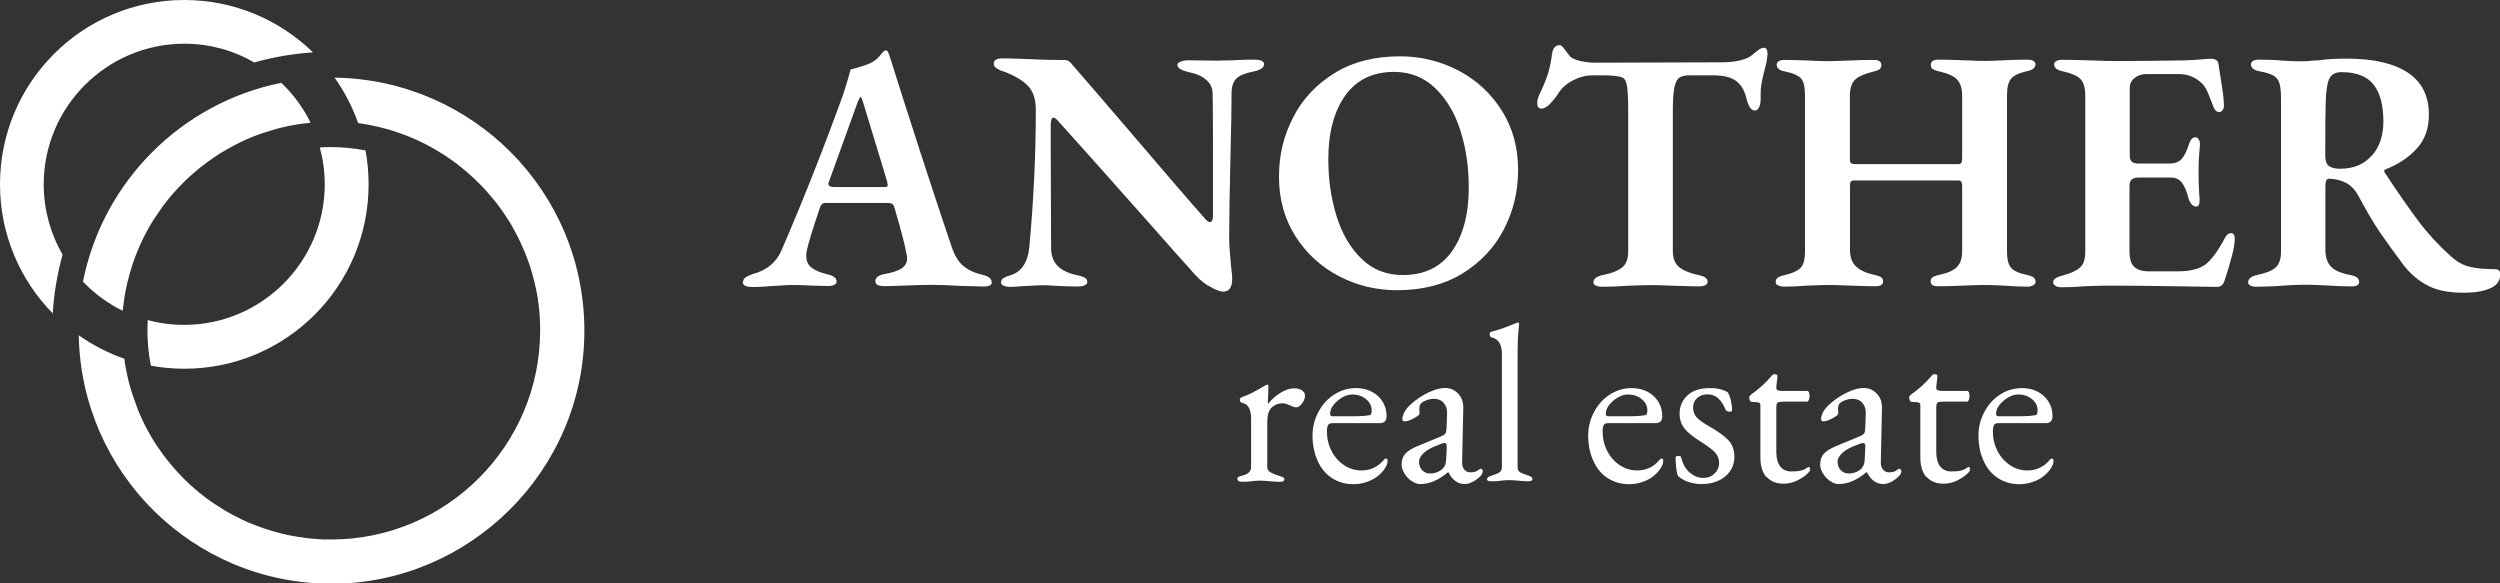
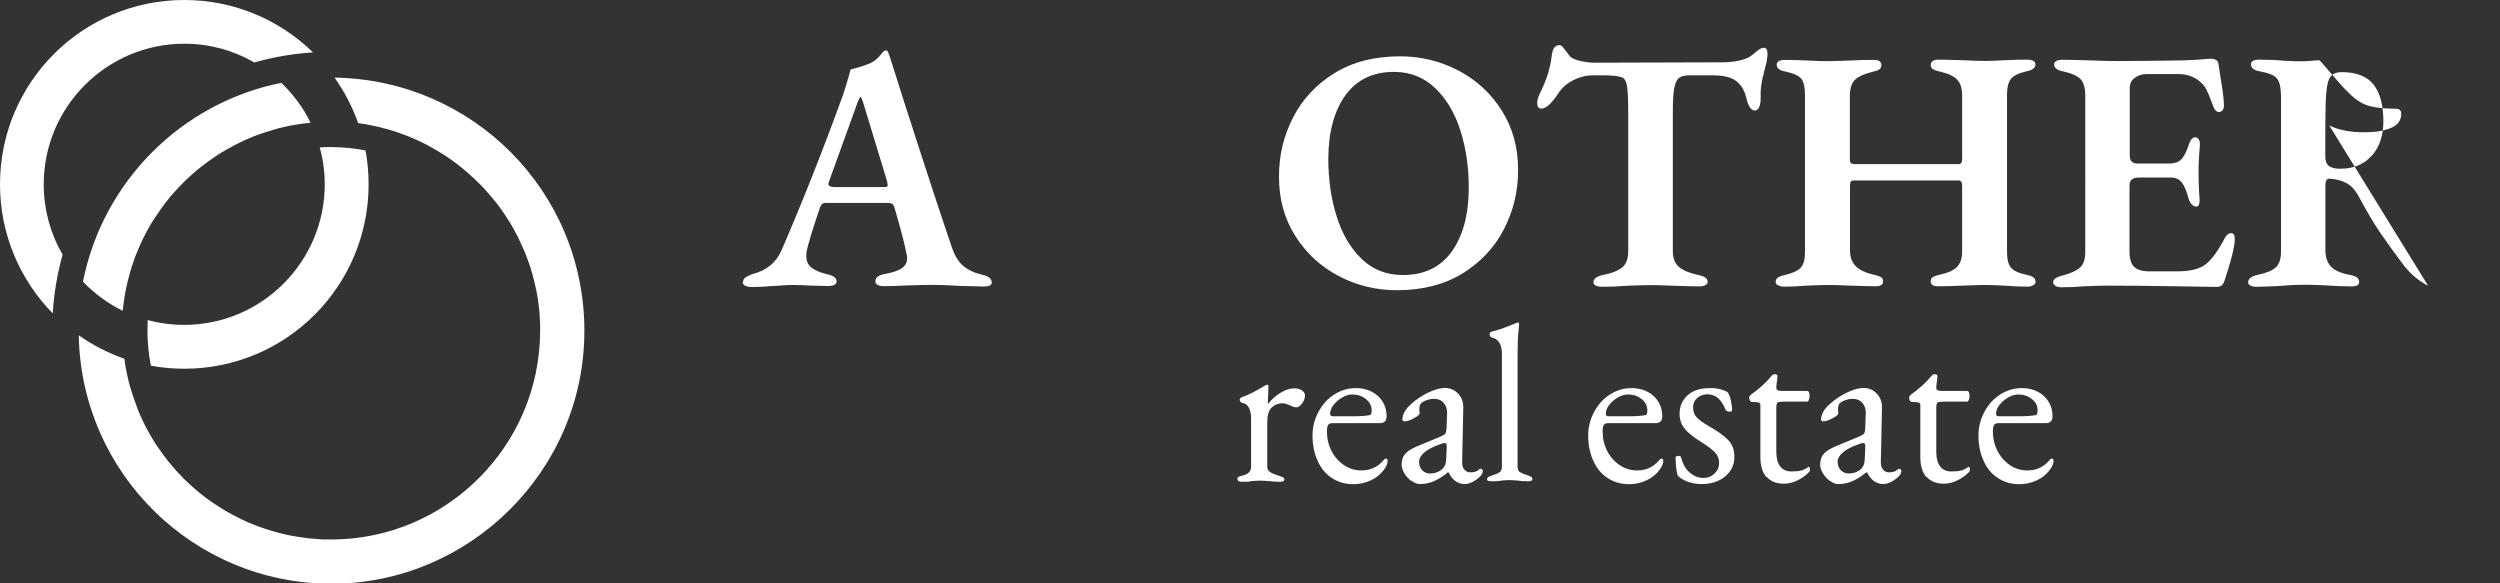
<svg xmlns="http://www.w3.org/2000/svg" id="b" viewBox="0 0 196.15 45.76">
  <rect x="0" y="0" width="196.15" height="45.76" fill="#333333" stroke="none" />
  <defs>
    <style>.d{fill:#fff;}</style>
  </defs>
  <g id="c">
    <g>
      <g>
        <path class="d" d="M58.3,22.13c0-.14,.06-.26,.18-.35,.12-.09,.3-.18,.55-.27,1.12-.29,1.89-.92,2.3-1.9,1.62-3.74,3.23-7.8,4.82-12.18,.16-.49,.29-.91,.39-1.26,.1-.35,.17-.59,.2-.72,.65-.16,1.16-.33,1.54-.49,.29-.14,.53-.33,.72-.55,.19-.23,.3-.36,.34-.39,.14-.11,.25-.09,.33,.05,.04,.07,.12,.3,.24,.68,.67,2.13,1.44,4.54,2.31,7.22,.88,2.68,1.48,4.54,1.83,5.56l.62,1.84c.23,.69,.54,1.19,.92,1.5,.38,.32,.88,.55,1.49,.69,.49,.11,.73,.31,.73,.6,0,.22-.21,.32-.62,.32l-1.87-.05c-.81-.05-1.58-.08-2.3-.08-.4,0-1.05,.02-1.95,.05-.83,.04-1.4,.05-1.71,.05-.2,0-.36-.03-.49-.09-.13-.06-.19-.16-.19-.29,0-.29,.24-.48,.73-.57,.61-.11,1.06-.26,1.34-.45,.28-.19,.42-.45,.42-.77,0-.13,0-.22-.03-.27-.14-.79-.46-2.02-.95-3.68-.04-.16-.09-.27-.18-.33-.08-.05-.21-.08-.39-.08h-4.87c-.22,0-.37,.16-.46,.49-.54,1.61-.88,2.71-1,3.3-.02,.09-.03,.22-.03,.38,0,.38,.13,.68,.39,.89,.26,.22,.68,.4,1.26,.54,.49,.11,.73,.3,.73,.57,0,.11-.06,.19-.18,.26-.12,.06-.28,.09-.47,.09l-1.3-.03c-.61-.04-1.12-.05-1.52-.05-.25,0-.55,.01-.88,.04-.33,.03-.58,.04-.74,.04-.51,.05-1.01,.08-1.52,.08s-.76-.14-.76-.41Zm10.97-7.45c.14,0,.24,0,.3-.03,.05-.02,.08-.06,.08-.13,0-.02-.02-.12-.05-.3l-1.9-6.25c-.09-.25-.15-.38-.19-.38-.02,0-.08,.12-.19,.35l-2.27,6.28c-.04,.07-.05,.15-.05,.22,0,.16,.17,.24,.51,.24h3.76Z" />
-         <path class="d" d="M94.8,22.42c-.51-.31-.99-.76-1.46-1.35-.72-.79-1.47-1.63-2.23-2.5-.77-.88-1.48-1.67-2.13-2.4-2.8-3.16-4.77-5.36-5.9-6.61-.18-.22-.32-.33-.43-.33-.07,0-.13,.06-.16,.18s-.05,.24-.05,.37v1.71l.03,7.96c0,.58,.16,1.04,.49,1.39,.32,.35,.84,.6,1.54,.75,.27,.05,.47,.12,.61,.2,.14,.08,.2,.19,.2,.34,0,.11-.07,.19-.22,.26s-.32,.09-.51,.09c-.54,0-1.1-.02-1.68-.05-.47-.04-.86-.05-1.16-.05-.2,0-.73,.03-1.6,.08-.43,.04-.73,.05-.89,.05-.18,0-.34-.03-.49-.09s-.22-.15-.22-.26c0-.14,.06-.26,.19-.34,.13-.08,.32-.16,.57-.23,.85-.27,1.34-1,1.46-2.19,.34-3.68,.51-7.27,.51-10.75,0-.87-.21-1.51-.64-1.94-.42-.42-1.05-.79-1.88-1.1-.2-.05-.38-.14-.54-.24s-.24-.23-.24-.38c0-.27,.23-.41,.68-.41,.42,0,1.04,.02,1.87,.05,.92,.05,1.93,.08,3.03,.08,.22,0,.41,.12,.57,.35,.54,.61,2.11,2.44,4.71,5.47,2.8,3.29,4.66,5.44,5.58,6.47,.23,.29,.41,.43,.51,.43,.07,0,.13-.04,.18-.12,.04-.08,.07-.19,.07-.34v-4.25c0-2.47,0-4.29-.03-5.44-.02-.41-.19-.76-.53-1.04-.33-.28-.78-.47-1.34-.58-.6-.14-.89-.33-.89-.57,0-.11,.09-.19,.26-.26,.17-.06,.36-.1,.56-.1l2.27,.03,1.3-.03c.58-.04,1.14-.05,1.68-.05,.22,0,.39,.03,.53,.09,.14,.06,.2,.15,.2,.26,0,.27-.26,.46-.79,.57-.65,.13-1.1,.3-1.35,.53-.25,.23-.39,.58-.41,1.07,0,1.21-.03,2.78-.08,4.71-.07,3.03-.11,5.25-.11,6.66,0,.42,.02,.88,.07,1.41,.04,.52,.08,.87,.09,1.03,.05,.38,.08,.66,.08,.84,0,.69-.23,1.03-.7,1.03-.27,0-.66-.15-1.16-.46Z" />
        <path class="d" d="M105.02,21.65c-1.42-.75-2.55-1.8-3.4-3.15-.85-1.35-1.27-2.9-1.27-4.63s.37-3.21,1.11-4.66c.74-1.45,1.83-2.6,3.26-3.48,1.43-.88,3.14-1.31,5.13-1.31,1.64,0,3.17,.38,4.59,1.12,1.42,.75,2.55,1.8,3.4,3.15,.85,1.35,1.27,2.9,1.27,4.63s-.37,3.21-1.11,4.66c-.74,1.44-1.83,2.6-3.26,3.48-1.44,.88-3.15,1.31-5.13,1.31-1.64,0-3.17-.37-4.59-1.12Zm8.89-1.92c.88-1.24,1.33-2.91,1.33-5.02,0-1.61-.22-3.1-.66-4.48-.44-1.38-1.11-2.49-1.99-3.33-.88-.84-1.96-1.26-3.22-1.26-1.66,0-2.93,.62-3.82,1.85-.88,1.24-1.33,2.9-1.33,5,0,1.61,.22,3.1,.65,4.48s1.09,2.5,1.96,3.34c.88,.85,1.95,1.27,3.24,1.27,1.68,0,2.96-.62,3.84-1.85Z" />
        <path class="d" d="M125.22,22.41c-.14-.06-.2-.15-.2-.26,0-.27,.24-.46,.73-.57,.72-.14,1.24-.35,1.54-.61,.31-.26,.46-.68,.46-1.26V8.75c0-1.05-.04-1.74-.11-2.08s-.2-.54-.38-.6c-.31-.11-.79-.16-1.46-.16h-.84c-.52,0-1.03,.13-1.52,.38-.49,.25-.87,.58-1.14,.98-.16,.27-.38,.55-.64,.83-.26,.28-.5,.42-.72,.42s-.33-.14-.33-.43c0-.18,.05-.4,.16-.65,.31-.63,.53-1.18,.68-1.64,.14-.46,.25-1,.33-1.61,.07-.43,.27-.65,.6-.65,.09,0,.23,.12,.41,.37,.18,.24,.32,.42,.41,.53,.14,.14,.42,.26,.81,.35,.4,.09,.77,.13,1.11,.13l9.99-.03c.85,0,1.54-.13,2.08-.38,.13-.07,.3-.2,.51-.38,.14-.12,.27-.22,.37-.28,.1-.06,.21-.1,.34-.1,.18,0,.27,.17,.27,.51,0,.09-.03,.3-.08,.62l-.19,.76c-.18,.67-.27,1.22-.27,1.65v.46c0,.27-.04,.49-.12,.66s-.19,.26-.34,.26-.27-.08-.38-.24c-.11-.16-.21-.43-.3-.81-.16-.6-.44-1.03-.83-1.3-.39-.27-.98-.41-1.77-.41h-1.84c-.38,0-.65,.07-.83,.2-.17,.14-.29,.41-.37,.81s-.11,1.06-.11,1.96v10.8c0,.56,.15,.97,.46,1.25,.31,.27,.82,.49,1.54,.65,.25,.05,.44,.12,.55,.2s.18,.19,.18,.34c0,.11-.06,.19-.19,.26-.13,.06-.28,.09-.46,.09-.43,0-1.1-.02-2-.05-.83-.04-1.43-.05-1.81-.05s-.97,.02-1.84,.05c-.65,.05-1.32,.08-2,.08-.18,0-.34-.03-.47-.09Z" />
        <path class="d" d="M139.51,22.4c-.13-.07-.19-.16-.19-.27,0-.14,.05-.26,.16-.34s.28-.15,.51-.2c.63-.14,1.06-.34,1.29-.58s.34-.66,.34-1.26V7.48c0-.61-.09-1.04-.28-1.29-.19-.24-.61-.44-1.26-.58-.45-.07-.68-.25-.68-.54,0-.13,.06-.22,.18-.28,.12-.06,.27-.09,.45-.09,.49,0,1.11,.02,1.87,.05,.72,.04,1.24,.05,1.54,.05,.32,0,.87-.02,1.62-.05,.83-.04,1.49-.05,1.98-.05,.38,0,.57,.14,.57,.41,0,.15-.05,.25-.15,.33s-.28,.13-.53,.19c-.7,.18-1.18,.4-1.42,.66-.24,.26-.37,.67-.37,1.23v5.04c0,.22,.13,.32,.41,.32h8.1c.2,0,.3-.12,.3-.38V7.48c0-.52-.12-.92-.37-1.21-.24-.28-.71-.5-1.39-.66-.25-.05-.43-.12-.54-.19s-.16-.18-.16-.33c0-.27,.2-.41,.6-.41,.47,0,1.14,.02,2,.05,.79,.04,1.37,.05,1.73,.05,.29,0,.76-.02,1.41-.05,.72-.04,1.34-.05,1.84-.05,.18,0,.33,.03,.45,.09,.12,.06,.18,.16,.18,.28,0,.27-.23,.45-.68,.54-.63,.14-1.05,.35-1.25,.61-.2,.26-.3,.68-.3,1.26v12.27c0,.6,.1,1.02,.31,1.27,.21,.25,.63,.44,1.26,.57,.23,.05,.41,.12,.51,.2s.16,.19,.16,.34c0,.11-.06,.2-.19,.27s-.27,.11-.43,.11c-.61,0-1.22-.03-1.81-.08-.72-.04-1.25-.05-1.6-.05s-.88,.02-1.68,.05c-.83,.04-1.48,.05-1.95,.05-.38,0-.57-.13-.57-.38,0-.14,.05-.25,.15-.32,.1-.07,.27-.14,.5-.19,.67-.14,1.14-.35,1.41-.62,.27-.27,.41-.68,.41-1.22v-5.14c0-.29-.09-.43-.27-.43h-8.23c-.11,0-.19,.03-.23,.09-.05,.06-.07,.17-.07,.31v5.06c0,.54,.15,.97,.46,1.27,.31,.31,.79,.53,1.46,.68,.25,.05,.43,.12,.53,.19,.1,.07,.15,.18,.15,.32,0,.25-.2,.38-.6,.38-.47,0-1.12-.02-1.95-.05-.83-.04-1.42-.05-1.76-.05-.36,0-.92,.02-1.68,.05-.6,.05-1.2,.08-1.81,.08-.16,0-.31-.04-.43-.11Z" />
        <path class="d" d="M161.28,22.42c-.13-.07-.19-.16-.19-.27,0-.23,.23-.41,.7-.52,.67-.18,1.14-.39,1.41-.64,.27-.24,.41-.65,.41-1.23V7.5c0-.6-.12-1.02-.37-1.29-.24-.26-.7-.46-1.37-.61-.47-.09-.7-.27-.7-.54,0-.13,.06-.22,.18-.28,.12-.06,.28-.09,.47-.09,.54,0,1.28,.02,2.22,.05,.94,.04,1.63,.05,2.08,.05,1.44,0,3.16-.02,5.15-.05,.56-.02,1.04-.04,1.45-.08s.65-.05,.72-.05c.38,0,.59,.13,.62,.41l.19,1.22c.16,.94,.24,1.62,.24,2.06,0,.15-.04,.26-.11,.35-.07,.09-.16,.14-.27,.14-.18,0-.33-.13-.43-.38-.15-.38-.29-.74-.42-1.07-.14-.33-.28-.57-.42-.72-.51-.54-1.15-.81-1.92-.81h-2.52c-.34,0-.65,.1-.91,.3-.26,.2-.39,.46-.39,.79v5.31c0,.42,.21,.62,.62,.62h2.46c.45,0,.78-.12,.99-.35,.21-.24,.4-.62,.58-1.17,.11-.36,.28-.54,.51-.54,.09,0,.17,.05,.24,.15,.07,.1,.11,.23,.11,.39-.07,.72-.11,1.42-.11,2.09,0,.92,.03,1.65,.08,2.19v.13c0,.33-.09,.49-.27,.49-.13,0-.25-.07-.37-.2-.12-.14-.2-.32-.26-.56-.14-.52-.32-.91-.51-1.15-.2-.24-.47-.37-.81-.37h-2.52c-.27,0-.46,.05-.58,.15-.12,.1-.18,.27-.18,.5v5.14c0,.58,.12,.98,.37,1.22,.24,.23,.64,.35,1.18,.35h2.22c.97,0,1.71-.18,2.19-.54,.49-.38,1-1.08,1.54-2.11,.13-.23,.29-.35,.49-.35,.18,.02,.27,.17,.27,.46,0,.58-.28,1.71-.84,3.38-.11,.25-.29,.38-.54,.38l-3.25-.05c-2.31-.04-4.12-.05-5.44-.05-.34,0-.91,.02-1.71,.05-.6,.05-1.21,.08-1.84,.08-.18,0-.33-.04-.46-.11Z" />
-         <path class="d" d="M190.51,22.42c-.71-.36-1.35-.89-1.91-1.6-.72-.96-1.34-1.82-1.87-2.59-.52-.77-1.1-1.75-1.73-2.94-.25-.43-.55-.74-.89-.92-.36-.2-.8-.32-1.33-.35h-.03c-.2,0-.3,.18-.3,.54v5.04c0,.58,.15,1.02,.45,1.33s.81,.52,1.53,.65c.23,.05,.41,.12,.51,.2s.16,.19,.16,.34c0,.23-.19,.35-.57,.35-.69,0-1.37-.03-2.06-.08-.79-.04-1.34-.05-1.65-.05-.61,0-1.22,.03-1.81,.08-.22,.02-.53,.04-.93,.05s-.76,.03-1.07,.03c-.16,0-.31-.03-.43-.09-.13-.06-.19-.15-.19-.26,0-.27,.23-.46,.68-.57,.7-.14,1.2-.34,1.48-.6,.28-.25,.42-.67,.42-1.25V7.77c0-.54-.04-.95-.12-1.22s-.23-.47-.46-.61c-.23-.13-.58-.25-1.07-.34-.23-.04-.41-.1-.53-.2-.12-.1-.18-.21-.18-.34,0-.25,.22-.38,.65-.38,.76,0,1.38,.03,1.87,.08,.58,.04,1.06,.05,1.44,.05,.25,0,.51-.01,.79-.04s.47-.04,.6-.04c.6-.09,1.32-.13,2.17-.13,2.09,0,3.69,.37,4.79,1.1,1.1,.73,1.65,1.83,1.65,3.29,0,1.1-.32,2-.97,2.69-.65,.7-1.46,1.23-2.44,1.61-.07,.02-.1,.06-.09,.14,0,.07,.04,.14,.09,.19,.97,1.48,1.83,2.71,2.57,3.7s1.57,1.89,2.49,2.72c.5,.47,1.02,.77,1.54,.89,.52,.13,1.19,.19,2,.19,.27,0,.41,.13,.41,.41,0,.51-.27,.87-.81,1.1-.54,.23-1.23,.34-2.06,.34-1.14,0-2.06-.18-2.78-.54Zm-4.4-10.22c.6-.7,.89-1.58,.89-2.67,0-1.26-.25-2.22-.76-2.88-.51-.66-1.35-.99-2.52-.99-.47,0-.79,.17-.96,.51-.17,.34-.27,1.01-.29,2-.02,.56-.03,1.91-.03,4.06,0,.38,.09,.64,.28,.79,.19,.14,.48,.22,.88,.22,1.07,0,1.9-.35,2.49-1.04Z" />
+         <path class="d" d="M190.51,22.42c-.71-.36-1.35-.89-1.91-1.6-.72-.96-1.34-1.82-1.87-2.59-.52-.77-1.1-1.75-1.73-2.94-.25-.43-.55-.74-.89-.92-.36-.2-.8-.32-1.33-.35h-.03c-.2,0-.3,.18-.3,.54v5.04c0,.58,.15,1.02,.45,1.33s.81,.52,1.53,.65c.23,.05,.41,.12,.51,.2s.16,.19,.16,.34c0,.23-.19,.35-.57,.35-.69,0-1.37-.03-2.06-.08-.79-.04-1.34-.05-1.65-.05-.61,0-1.22,.03-1.81,.08-.22,.02-.53,.04-.93,.05s-.76,.03-1.07,.03c-.16,0-.31-.03-.43-.09-.13-.06-.19-.15-.19-.26,0-.27,.23-.46,.68-.57,.7-.14,1.2-.34,1.48-.6,.28-.25,.42-.67,.42-1.25V7.77c0-.54-.04-.95-.12-1.22s-.23-.47-.46-.61c-.23-.13-.58-.25-1.07-.34-.23-.04-.41-.1-.53-.2-.12-.1-.18-.21-.18-.34,0-.25,.22-.38,.65-.38,.76,0,1.38,.03,1.87,.08,.58,.04,1.06,.05,1.44,.05,.25,0,.51-.01,.79-.04s.47-.04,.6-.04s1.57,1.89,2.49,2.72c.5,.47,1.02,.77,1.54,.89,.52,.13,1.19,.19,2,.19,.27,0,.41,.13,.41,.41,0,.51-.27,.87-.81,1.1-.54,.23-1.23,.34-2.06,.34-1.14,0-2.06-.18-2.78-.54Zm-4.4-10.22c.6-.7,.89-1.58,.89-2.67,0-1.26-.25-2.22-.76-2.88-.51-.66-1.35-.99-2.52-.99-.47,0-.79,.17-.96,.51-.17,.34-.27,1.01-.29,2-.02,.56-.03,1.91-.03,4.06,0,.38,.09,.64,.28,.79,.19,.14,.48,.22,.88,.22,1.07,0,1.9-.35,2.49-1.04Z" />
      </g>
      <g>
        <path class="d" d="M97.08,37.59c0-.08,.03-.14,.09-.17s.16-.07,.32-.11c.45-.11,.67-.33,.67-.67v-3.78c0-.35-.05-.64-.16-.85-.11-.22-.29-.36-.56-.41-.05-.01-.09-.04-.12-.09s-.05-.09-.05-.14,.02-.09,.05-.13c.04-.04,.07-.07,.11-.08,.47-.15,1.05-.44,1.74-.86,.13-.08,.22-.12,.26-.12,.06,0,.09,.04,.09,.12,0,.32-.02,.76-.05,1.32,0,.02,.01,.04,.04,.04,.29-.35,.62-.64,.99-.86,.36-.22,.71-.33,1.04-.33,.25,0,.45,.05,.61,.16,.16,.11,.24,.24,.24,.41,0,.19-.07,.39-.22,.6-.15,.21-.3,.32-.47,.32-.12,0-.28-.05-.49-.16-.04-.01-.11-.04-.24-.09s-.23-.07-.33-.07c-.34,0-.63,.11-.86,.33-.24,.22-.35,.61-.35,1.14v3.55c0,.15,.08,.28,.23,.38s.39,.2,.7,.29c.14,.05,.24,.09,.31,.12s.1,.09,.1,.16c0,.13-.12,.19-.35,.19-.32,0-.59-.02-.83-.05-.28-.02-.52-.04-.7-.04s-.41,.01-.67,.04c-.19,.04-.44,.05-.76,.05-.23,0-.35-.06-.35-.19Z" />
        <path class="d" d="M104.52,37.52c-.49-.32-.87-.76-1.13-1.35-.27-.58-.41-1.25-.41-2.01,0-.66,.16-1.27,.47-1.85,.31-.58,.72-1.03,1.24-1.36,.52-.33,1.08-.5,1.69-.5,.7,0,1.28,.21,1.73,.62,.45,.42,.68,.95,.68,1.59,0,.36-.18,.54-.53,.54h-3.71c-.16,0-.28,.04-.34,.13s-.1,.26-.1,.52c0,.55,.12,1.06,.36,1.53,.24,.47,.57,.84,.99,1.12,.42,.28,.87,.41,1.36,.41,.69,0,1.27-.26,1.72-.79,.07-.09,.13-.14,.19-.14,.09,0,.14,.06,.14,.18,0,.22-.11,.47-.32,.74-.26,.34-.6,.61-1.02,.8-.42,.19-.87,.29-1.34,.29-.63,0-1.19-.16-1.68-.48Zm1.66-4.86c.55,0,.99-.03,1.3-.09,.09-.01,.14-.14,.14-.39,0-.34-.15-.63-.45-.87-.3-.24-.65-.36-1.07-.36-.26,0-.53,.08-.8,.24s-.5,.36-.68,.59c-.18,.23-.26,.47-.26,.7,0,.12,.07,.18,.21,.18h1.6Z" />
        <path class="d" d="M110.74,37.74c-.22-.16-.41-.36-.55-.6s-.22-.47-.22-.68c0-.36,.1-.65,.29-.86,.19-.21,.51-.41,.96-.6l1.79-.74c.22-.09,.36-.18,.4-.25s.08-.22,.09-.46l.04-1.13c.01-.32-.08-.58-.26-.8-.19-.22-.45-.33-.77-.33-.18,0-.35,.03-.53,.09-.18,.06-.32,.13-.44,.23-.12,.08-.18,.25-.18,.51l.02,.32c0,.09-.15,.22-.45,.38-.3,.16-.54,.24-.71,.24-.06,0-.11-.01-.14-.04-.04-.03-.05-.07-.05-.11,0-.19,.06-.39,.18-.61s.3-.42,.52-.61c.4-.36,.85-.66,1.35-.9,.5-.23,.92-.35,1.28-.35,.42,0,.77,.15,1.05,.45,.28,.3,.41,.67,.4,1.12l-.09,4.22c-.01,.25,.04,.45,.16,.6s.28,.23,.48,.23c.29,0,.51-.06,.65-.19,.06-.06,.11-.09,.14-.09,.06,0,.11,.02,.14,.05s.05,.08,.05,.14c0,.05-.02,.11-.05,.19s-.08,.14-.14,.2c-.19,.19-.39,.34-.61,.45-.22,.11-.42,.17-.61,.17-.54,0-.97-.3-1.28-.92h-.05c-.39,.32-.76,.55-1.11,.7-.35,.15-.72,.22-1.09,.22-.2,0-.41-.08-.63-.24Zm2.5-1.03c.07-.07,.12-.16,.16-.26s.06-.26,.07-.46l.04-.86v-.11c0-.09-.01-.16-.04-.2s-.06-.06-.12-.06c-.07,0-.19,.03-.35,.09-.59,.21-1.01,.43-1.27,.67s-.39,.46-.39,.69c0,.29,.08,.52,.25,.69,.17,.17,.37,.25,.61,.25,.41,0,.76-.14,1.04-.42Z" />
        <path class="d" d="M116.67,37.62c0-.08,.03-.14,.1-.19s.17-.08,.31-.13c.26-.08,.45-.16,.57-.24,.12-.08,.19-.22,.19-.43v-8.87c0-.74-.27-1.17-.81-1.29-.05-.01-.08-.04-.11-.08-.02-.04-.04-.09-.04-.15,0-.12,.04-.19,.12-.21,.46-.11,.98-.28,1.57-.53l.42-.16s.08-.04,.11-.04,.04,.02,.06,.04,.03,.05,.03,.08c0,.07-.02,.29-.06,.67-.04,.38-.06,.95-.06,1.72v8.8c0,.21,.06,.36,.18,.43s.31,.16,.57,.24c.14,.05,.24,.09,.31,.13s.1,.1,.1,.19c0,.11-.12,.16-.35,.16-.3,0-.56-.02-.76-.05-.26-.02-.48-.04-.67-.04s-.41,.01-.67,.04c-.19,.04-.44,.05-.76,.05-.24,0-.35-.05-.35-.16Z" />
        <path class="d" d="M126.15,37.52c-.49-.32-.87-.76-1.13-1.35-.27-.58-.41-1.25-.41-2.01,0-.66,.16-1.27,.47-1.85,.31-.58,.72-1.03,1.24-1.36,.52-.33,1.08-.5,1.69-.5,.7,0,1.28,.21,1.73,.62,.45,.42,.68,.95,.68,1.59,0,.36-.18,.54-.53,.54h-3.71c-.16,0-.28,.04-.34,.13s-.1,.26-.1,.52c0,.55,.12,1.06,.36,1.53,.24,.47,.57,.84,.99,1.12,.42,.28,.87,.41,1.36,.41,.69,0,1.27-.26,1.72-.79,.07-.09,.13-.14,.19-.14,.09,0,.14,.06,.14,.18,0,.22-.11,.47-.32,.74-.26,.34-.6,.61-1.02,.8-.42,.19-.87,.29-1.34,.29-.63,0-1.19-.16-1.68-.48Zm1.66-4.86c.55,0,.99-.03,1.3-.09,.09-.01,.14-.14,.14-.39,0-.34-.15-.63-.45-.87-.3-.24-.65-.36-1.07-.36-.26,0-.53,.08-.8,.24s-.5,.36-.68,.59c-.18,.23-.26,.47-.26,.7,0,.12,.07,.18,.21,.18h1.6Z" />
        <path class="d" d="M132.46,37.81c-.32-.11-.59-.27-.81-.47-.09-.19-.16-.66-.19-1.41,0-.11,.08-.16,.23-.16,.13,0,.2,.04,.21,.12,.14,.54,.37,.94,.7,1.21,.32,.26,.67,.4,1.05,.4,.34,0,.63-.11,.87-.34,.24-.23,.36-.51,.36-.85,0-.3-.1-.57-.31-.8-.21-.23-.58-.51-1.12-.85-.61-.38-1.04-.72-1.29-1.05-.25-.32-.38-.7-.38-1.14,0-.59,.21-1.07,.62-1.45,.41-.38,1-.57,1.76-.57,.33,0,.61,.03,.85,.1s.43,.14,.55,.24c.09,.13,.17,.33,.24,.61,.06,.28,.1,.54,.1,.78,0,.08-.06,.12-.18,.12-.07,0-.14-.01-.21-.04s-.11-.07-.12-.12c-.17-.4-.36-.7-.59-.9s-.51-.3-.84-.3c-.31,0-.57,.09-.79,.28s-.33,.44-.33,.76c0,.28,.08,.53,.25,.73s.49,.44,.96,.71c.74,.42,1.26,.8,1.57,1.13,.3,.33,.46,.76,.46,1.28,0,.63-.24,1.15-.72,1.55-.48,.4-1.1,.6-1.87,.6-.36,0-.7-.06-1.02-.17Z" />
        <path class="d" d="M138.6,37.44c-.32-.36-.48-.88-.48-1.56v-4.08c0-.11-.04-.18-.11-.21s-.23-.05-.45-.05h-.11c-.06,0-.11-.04-.15-.11s-.06-.15-.06-.25c0-.02,.01-.06,.04-.1s.06-.07,.08-.1c.63-.45,1.16-.92,1.57-1.41,.05-.06,.09-.11,.14-.15s.1-.06,.16-.06c.17,0,.24,.06,.23,.19l-.09,.79v.07c0,.11,.04,.18,.11,.21s.18,.05,.32,.05h2.01s.09,.04,.12,.11,.05,.17,.05,.27-.02,.21-.05,.31c-.04,.1-.08,.15-.12,.15h-1.74c-.32,0-.51,.02-.59,.07-.08,.05-.11,.19-.11,.42v3.47c0,.48,.1,.85,.3,1.12,.2,.26,.49,.4,.86,.4,.33,0,.59-.02,.78-.07s.37-.13,.52-.25l.07-.04c.08,0,.12,.08,.12,.25,0,.07-.11,.2-.32,.38-.21,.18-.47,.34-.78,.48-.31,.14-.63,.21-.96,.21-.59,0-1.04-.18-1.35-.54Z" />
        <path class="d" d="M143.58,37.74c-.22-.16-.41-.36-.55-.6-.15-.24-.22-.47-.22-.68,0-.36,.1-.65,.29-.86,.19-.21,.51-.41,.96-.6l1.79-.74c.22-.09,.36-.18,.41-.25s.08-.22,.09-.46l.04-1.13c.01-.32-.08-.58-.26-.8-.19-.22-.45-.33-.77-.33-.18,0-.35,.03-.53,.09s-.32,.13-.44,.23c-.12,.08-.18,.25-.18,.51l.02,.32c0,.09-.15,.22-.45,.38-.3,.16-.54,.24-.71,.24-.06,0-.11-.01-.14-.04-.04-.03-.05-.07-.05-.11,0-.19,.06-.39,.18-.61s.3-.42,.52-.61c.4-.36,.85-.66,1.35-.9,.5-.23,.92-.35,1.28-.35,.42,0,.77,.15,1.05,.45s.41,.67,.4,1.12l-.09,4.22c-.01,.25,.04,.45,.16,.6,.12,.15,.28,.23,.47,.23,.29,0,.51-.06,.65-.19,.06-.06,.11-.09,.14-.09,.06,0,.11,.02,.14,.05s.05,.08,.05,.14c0,.05-.02,.11-.05,.19s-.08,.14-.14,.2c-.19,.19-.39,.34-.61,.45-.22,.11-.42,.17-.61,.17-.54,0-.97-.3-1.29-.92h-.05c-.39,.32-.76,.55-1.11,.7-.35,.15-.72,.22-1.09,.22-.2,0-.41-.08-.63-.24Zm2.5-1.03c.07-.07,.12-.16,.16-.26s.06-.26,.07-.46l.04-.86v-.11c0-.09-.01-.16-.04-.2s-.06-.06-.12-.06c-.07,0-.19,.03-.35,.09-.59,.21-1.01,.43-1.27,.67-.26,.24-.39,.46-.39,.69,0,.29,.08,.52,.26,.69,.17,.17,.37,.25,.61,.25,.41,0,.76-.14,1.04-.42Z" />
        <path class="d" d="M151.15,37.44c-.32-.36-.48-.88-.48-1.56v-4.08c0-.11-.04-.18-.11-.21s-.23-.05-.45-.05h-.11c-.06,0-.11-.04-.15-.11s-.06-.15-.06-.25c0-.02,.01-.06,.04-.1s.06-.07,.08-.1c.63-.45,1.16-.92,1.57-1.41,.05-.06,.09-.11,.14-.15s.1-.06,.16-.06c.17,0,.24,.06,.23,.19l-.09,.79v.07c0,.11,.04,.18,.11,.21s.18,.05,.32,.05h2.01s.09,.04,.12,.11,.05,.17,.05,.27-.02,.21-.05,.31c-.04,.1-.08,.15-.12,.15h-1.74c-.32,0-.51,.02-.59,.07-.08,.05-.11,.19-.11,.42v3.47c0,.48,.1,.85,.3,1.12,.2,.26,.49,.4,.86,.4,.33,0,.59-.02,.78-.07s.37-.13,.52-.25l.07-.04c.08,0,.12,.08,.12,.25,0,.07-.11,.2-.32,.38-.21,.18-.47,.34-.78,.48-.31,.14-.63,.21-.96,.21-.59,0-1.04-.18-1.35-.54Z" />
        <path class="d" d="M156.77,37.52c-.49-.32-.87-.76-1.13-1.35-.27-.58-.41-1.25-.41-2.01,0-.66,.16-1.27,.47-1.85,.31-.58,.72-1.03,1.24-1.36,.52-.33,1.08-.5,1.69-.5,.7,0,1.28,.21,1.73,.62,.45,.42,.68,.95,.68,1.59,0,.36-.18,.54-.53,.54h-3.71c-.16,0-.28,.04-.34,.13s-.1,.26-.1,.52c0,.55,.12,1.06,.36,1.53,.24,.47,.57,.84,.99,1.12,.42,.28,.87,.41,1.36,.41,.69,0,1.27-.26,1.72-.79,.07-.09,.13-.14,.19-.14,.09,0,.14,.06,.14,.18,0,.22-.11,.47-.32,.74-.26,.34-.6,.61-1.02,.8-.42,.19-.87,.29-1.34,.29-.63,0-1.19-.16-1.68-.48Zm1.66-4.86c.55,0,.99-.03,1.3-.09,.09-.01,.14-.14,.14-.39,0-.34-.15-.63-.45-.87-.3-.24-.65-.36-1.07-.36-.26,0-.53,.08-.8,.24s-.5,.36-.68,.59c-.18,.23-.26,.47-.26,.7,0,.12,.07,.18,.21,.18h1.6Z" />
      </g>
      <g>
        <path class="d" d="M26.25,6.09c.77,1.09,1.4,2.29,1.85,3.57,.56,.07,1.11,.18,1.66,.31,.09,.02,.18,.04,.27,.07,.02,0,.04,.01,.07,.02,.12,.03,.23,.06,.35,.09,0,0,0,0,0,0,.11,.03,.22,.06,.33,.1,.09,.03,.19,.06,.28,.09,.1,.03,.19,.06,.29,.1,.09,.03,.18,.06,.27,.1,.09,.03,.18,.07,.27,.1,.52,.2,1.03,.43,1.53,.69,.12,.06,.24,.12,.35,.19,.2,.11,.39,.22,.58,.33,.08,.05,.16,.1,.24,.15,.04,.02,.08,.05,.12,.07,.09,.05,.17,.11,.26,.17,.08,.05,.16,.11,.24,.16,.95,.65,1.82,1.4,2.61,2.22,.09,.09,.18,.19,.27,.29,.07,.08,.14,.16,.21,.24,.12,.13,.23,.26,.34,.4,.07,.08,.13,.16,.2,.24,.09,.11,.17,.22,.26,.33,.08,.11,.16,.21,.23,.32,.08,.11,.15,.22,.23,.33,.15,.22,.29,.44,.43,.66,.07,.11,.14,.23,.2,.34,.07,.12,.13,.23,.19,.35,.14,.25,.27,.5,.39,.76,.05,.1,.1,.2,.14,.31,.05,.1,.09,.2,.14,.31,.04,.09,.08,.18,.12,.27,.03,.08,.07,.17,.1,.25,.08,.21,.16,.43,.24,.65,.04,.13,.09,.25,.13,.38,0,0,0,.01,0,.02,.04,.12,.07,.25,.11,.37,.1,.35,.19,.71,.27,1.07,.02,.09,.04,.18,.06,.28,.01,.05,.02,.11,.03,.16,.01,.07,.03,.14,.04,.21,.02,.1,.03,.2,.05,.3,.02,.1,.03,.2,.04,.31,0,.05,.01,.09,.02,.14,0,.07,.02,.15,.03,.23,0,.07,.02,.15,.02,.22,.01,.11,.02,.22,.03,.33,.01,.13,.02,.26,.02,.4,0,.14,.01,.28,.02,.42,0,.14,0,.28,0,.42,0,9.04-7.36,16.4-16.4,16.4-.14,0-.28,0-.42,0-.14,0-.28,0-.42-.02-.14,0-.27-.01-.41-.03h-.02c-.13-.01-.26-.02-.38-.03-.11-.01-.22-.02-.33-.04-.07,0-.14-.02-.2-.03-.1-.01-.19-.03-.29-.04,0,0-.02,0-.03,0-.1-.01-.19-.03-.29-.05-.08-.01-.16-.03-.24-.04-.12-.02-.24-.04-.36-.07-.64-.14-1.27-.31-1.88-.52-.12-.04-.24-.08-.36-.13-.12-.04-.23-.08-.35-.13-.16-.06-.31-.13-.47-.19-.1-.04-.2-.08-.29-.13-.11-.05-.21-.1-.32-.15-.13-.06-.27-.13-.4-.2-.11-.06-.22-.11-.33-.17-.12-.07-.25-.14-.37-.21-.12-.06-.23-.13-.34-.2,0,0,0,0,0,0-.21-.13-.41-.26-.61-.39-.02-.01-.03-.02-.05-.03-.11-.07-.22-.15-.32-.22-.11-.07-.21-.15-.32-.23-.11-.08-.21-.16-.31-.24-.08-.06-.17-.13-.25-.2-.13-.11-.26-.22-.39-.33-.09-.07-.17-.15-.26-.23h0c-.1-.09-.19-.18-.29-.27-.09-.09-.19-.18-.28-.27-.18-.18-.36-.37-.53-.56-.09-.1-.18-.2-.27-.31-.17-.2-.34-.4-.5-.6-.1-.13-.19-.25-.29-.38-.06-.07-.11-.15-.16-.23-.02-.02-.04-.05-.05-.07-.07-.09-.13-.19-.2-.28-.06-.09-.13-.19-.19-.28-.09-.13-.17-.27-.25-.4-.13-.22-.26-.44-.38-.67-.24-.43-.45-.88-.65-1.34-.04-.11-.09-.21-.13-.32,0,0,0-.01,0-.02-.03-.08-.06-.16-.09-.24-.03-.07-.06-.15-.08-.22-.03-.08-.06-.16-.08-.23-.04-.11-.08-.22-.12-.34-.04-.11-.07-.23-.11-.34,0-.01,0-.02-.01-.03-.03-.11-.07-.22-.1-.33-.03-.12-.07-.24-.1-.36-.09-.36-.17-.73-.24-1.1-.02-.12-.04-.25-.06-.37-.02-.12-.04-.25-.05-.37-1.28-.45-2.49-1.07-3.58-1.84,.19,10.8,8.99,19.49,19.83,19.49s19.84-8.88,19.84-19.84S37.07,6.25,26.25,6.09ZM9.63,24.37c.01-.12,.02-.24,.04-.36,.01-.12,.03-.24,.05-.36,.02-.12,.03-.24,.05-.36,.02-.12,.04-.24,.06-.36,.09-.47,.2-.94,.33-1.4,.03-.11,.06-.23,.1-.34h0c.03-.09,.05-.18,.08-.27,.01-.04,.02-.08,.04-.11,.03-.1,.07-.2,.1-.3,.03-.09,.06-.17,.09-.26,.02-.05,.04-.11,.06-.16,.07-.19,.15-.38,.23-.57,.09-.22,.19-.44,.29-.65,.05-.1,.1-.2,.15-.3,.03-.06,.06-.13,.1-.19,.04-.08,.08-.15,.12-.23,.01-.03,.03-.05,.04-.08,.05-.1,.11-.2,.17-.3,.05-.09,.11-.18,.16-.27,.05-.08,.09-.16,.14-.23,.04-.07,.09-.14,.14-.21,.19-.29,.39-.58,.59-.86,.07-.09,.14-.19,.21-.28,.05-.07,.11-.14,.17-.21,.16-.21,.33-.41,.51-.61,.07-.08,.15-.16,.22-.24,.16-.17,.32-.34,.48-.5,.07-.07,.13-.13,.2-.2,.11-.1,.21-.2,.32-.3,.08-.07,.16-.14,.24-.21,.14-.13,.29-.25,.44-.38,.07-.06,.15-.12,.23-.18,.33-.26,.67-.51,1.02-.75,.1-.07,.2-.14,.3-.2,.08-.05,.16-.1,.24-.15,.06-.04,.12-.08,.19-.11,.09-.06,.18-.11,.27-.16,.12-.07,.23-.13,.35-.19,.12-.06,.23-.13,.35-.19,.12-.06,.24-.12,.36-.18,0,0,.01,0,.02-.01,.21-.1,.42-.2,.64-.29,.16-.07,.32-.14,.49-.2,.11-.04,.22-.08,.33-.12,.09-.04,.19-.07,.29-.1,.05-.02,.1-.03,.15-.05,.11-.03,.21-.07,.32-.1,.13-.04,.26-.08,.39-.12,.13-.04,.26-.07,.39-.11,.12-.03,.23-.06,.35-.08,.09-.02,.18-.04,.26-.06,.04-.01,.08-.02,.12-.03,.07-.01,.13-.03,.2-.04,.12-.02,.23-.04,.35-.06,.08-.01,.17-.03,.25-.04,.09-.02,.18-.03,.27-.04,.23-.03,.46-.06,.69-.08-.58-1.18-1.36-2.23-2.3-3.13-7.84,1.57-14.01,7.76-15.56,15.6,.9,.94,1.96,1.72,3.13,2.29Z" />
        <path class="d" d="M28.67,11.8c-.88-.17-1.79-.26-2.72-.26-.29,0-.58,0-.86,.03,.25,.92,.39,1.89,.39,2.89,0,6.08-4.95,11.03-11.03,11.03-.99,0-1.95-.13-2.86-.38h0c-.01,.27-.02,.54-.02,.82,0,.94,.09,1.87,.27,2.76,.85,.16,1.72,.24,2.62,.24,7.99,0,14.46-6.47,14.46-14.46,0-.91-.08-1.8-.24-2.66ZM14.46,0C6.47,0,0,6.47,0,14.46c0,3.94,1.58,7.52,4.14,10.13,.09-1.58,.36-3.12,.77-4.61-.94-1.62-1.48-3.51-1.48-5.52C3.43,8.38,8.38,3.43,14.46,3.43c2,0,3.87,.53,5.49,1.47,1.49-.42,3.03-.69,4.61-.79C21.95,1.57,18.39,0,14.46,0Z" />
      </g>
    </g>
  </g>
</svg>